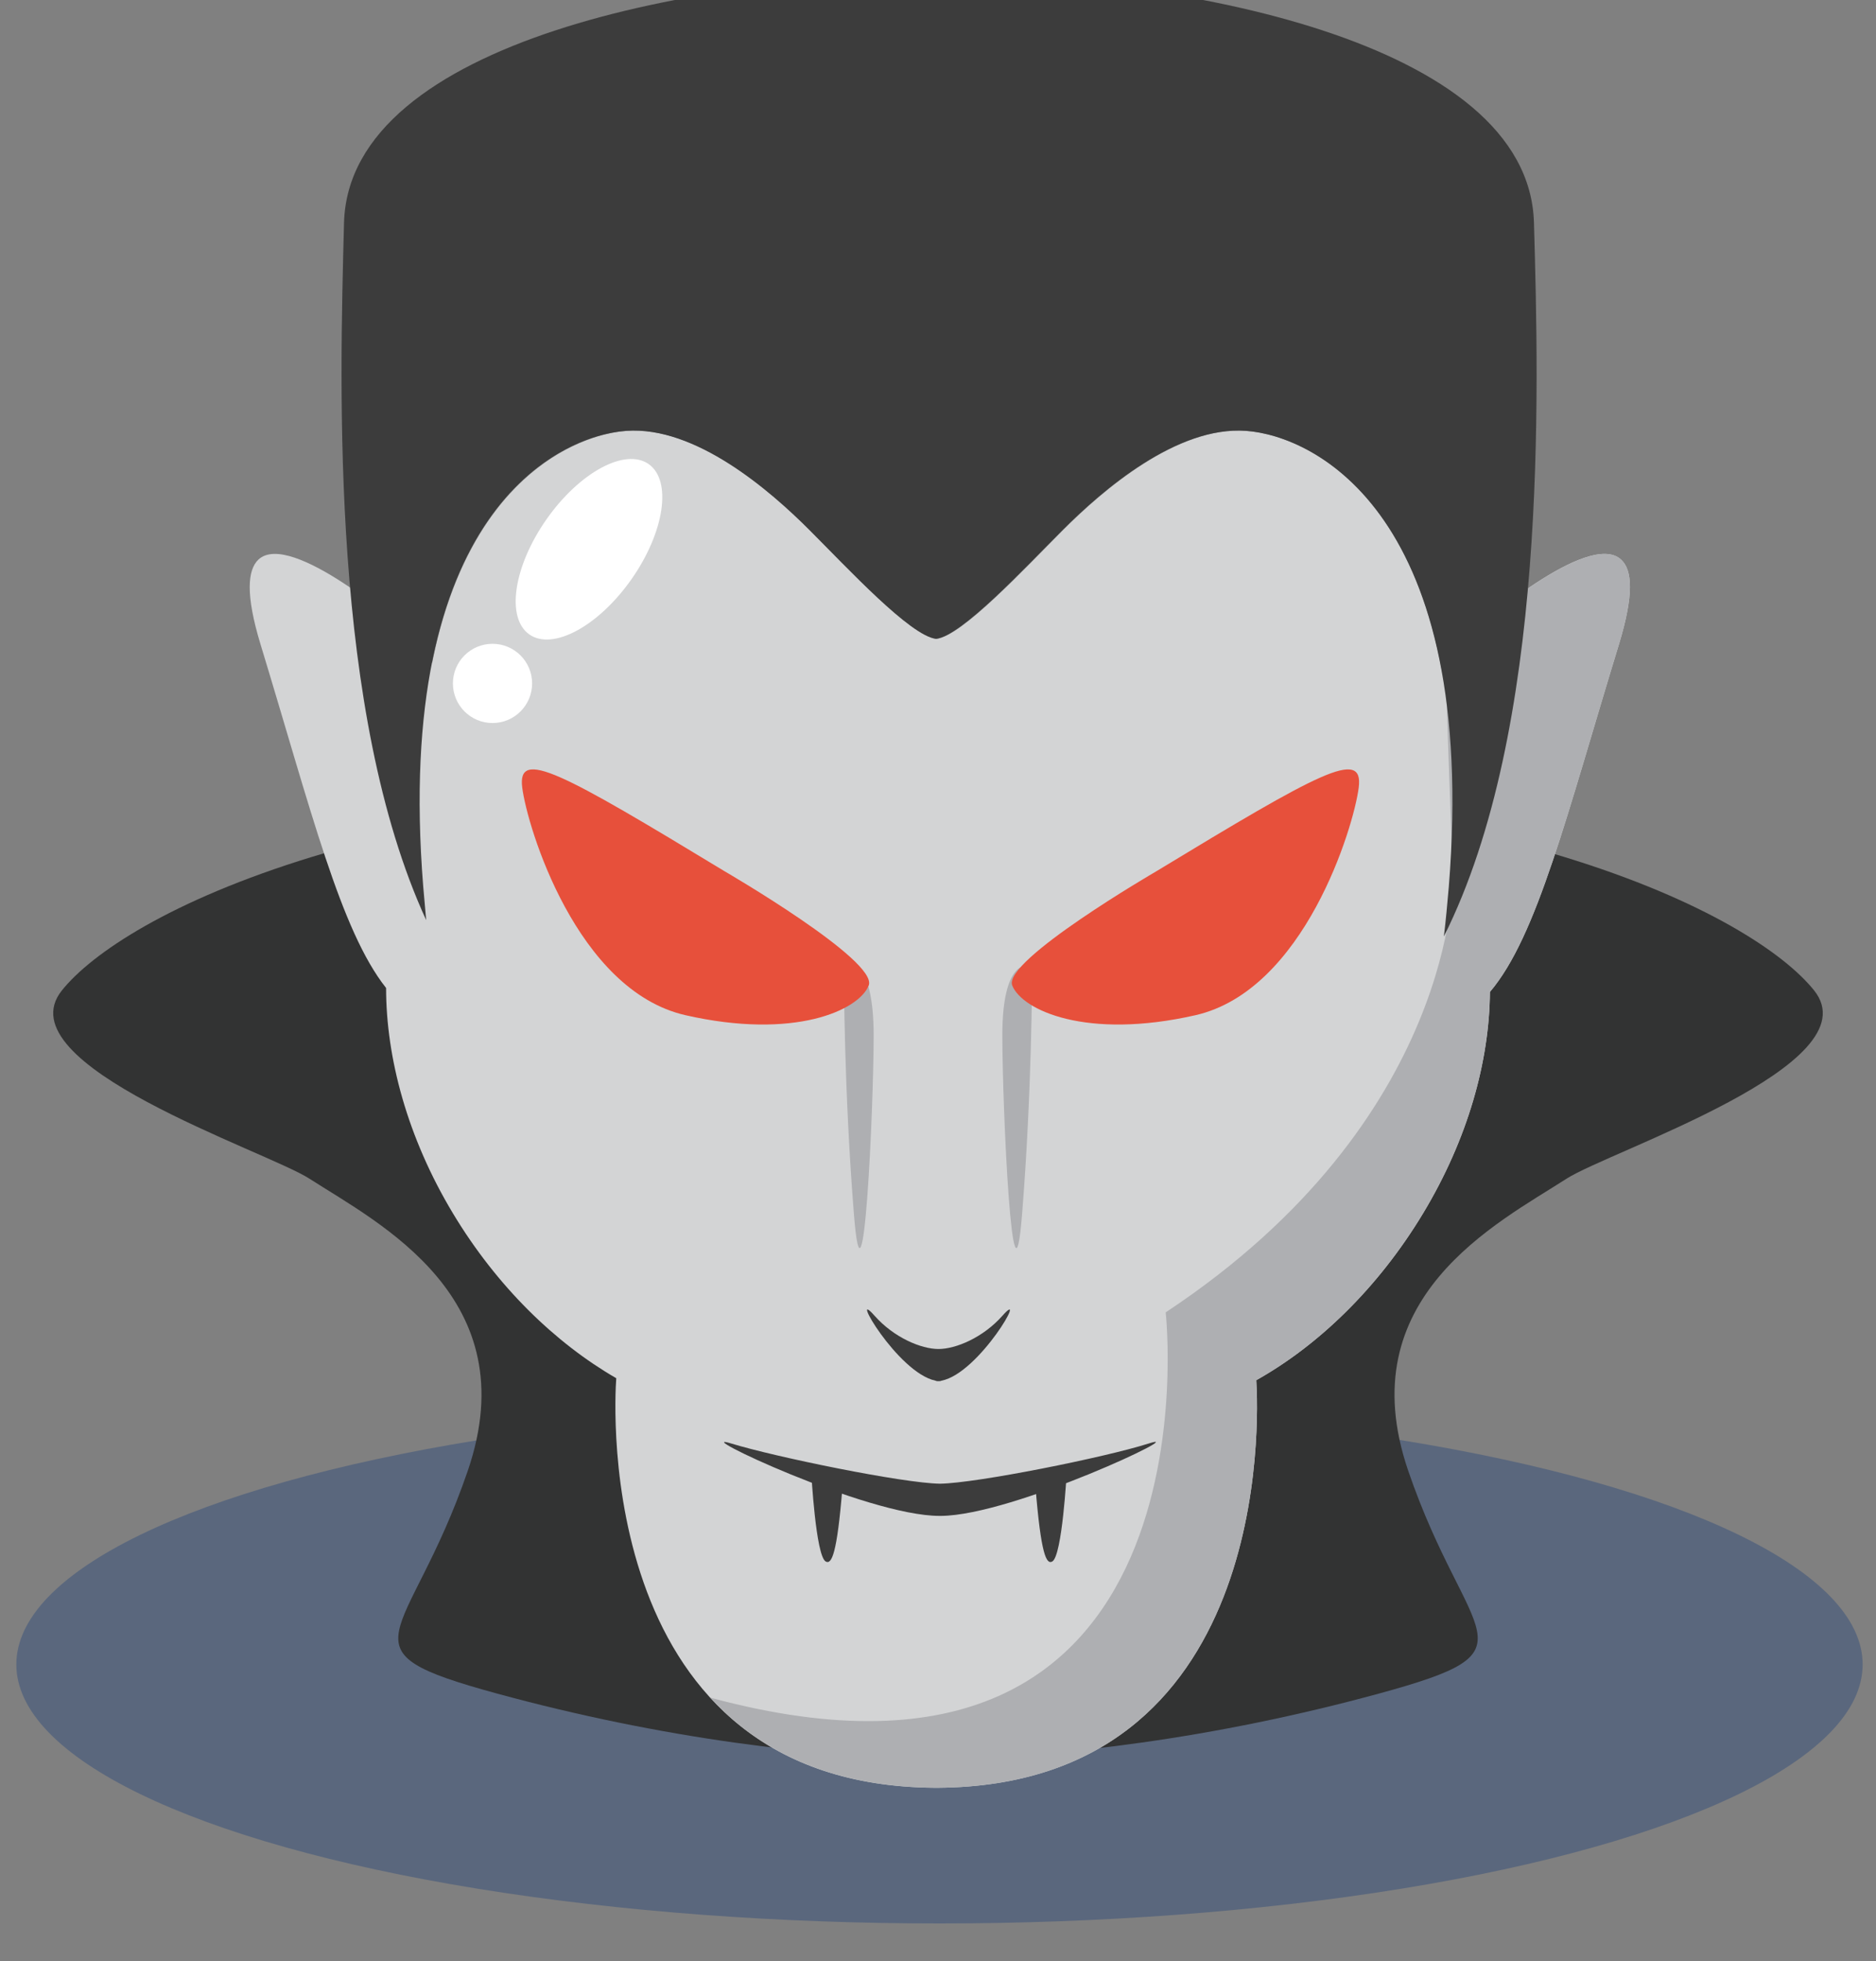
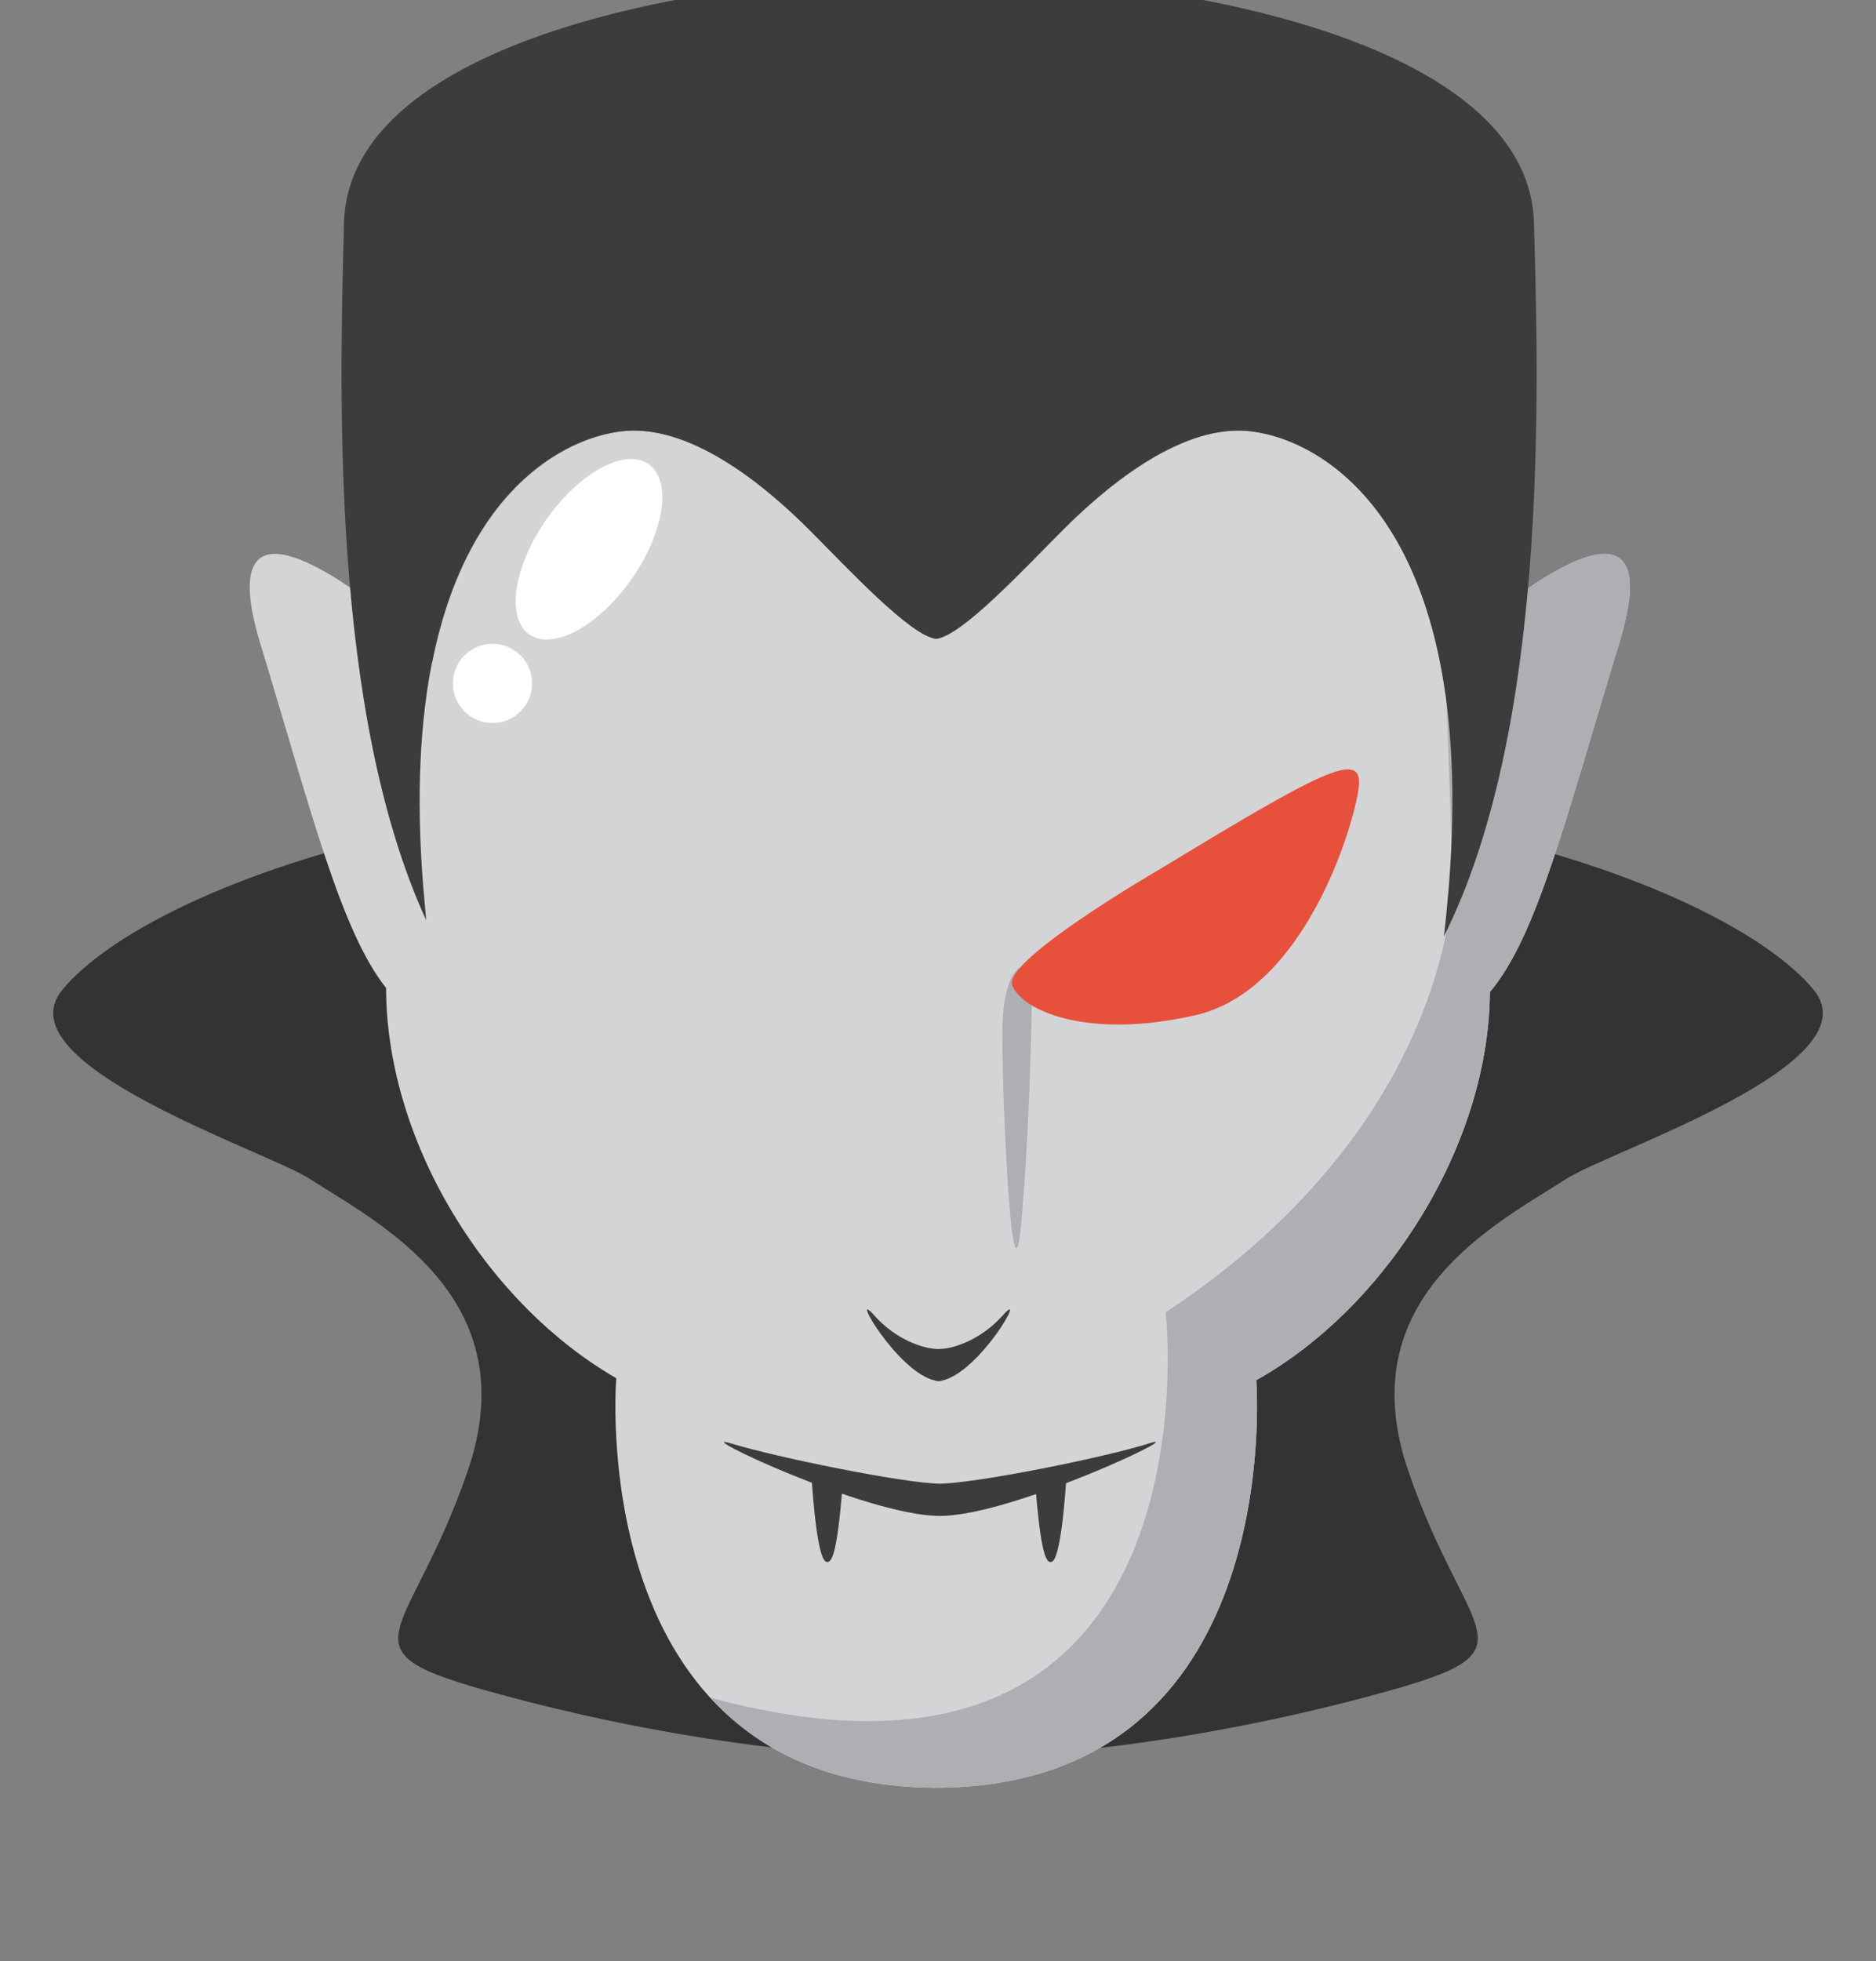
<svg xmlns="http://www.w3.org/2000/svg" version="1.1" id="Camada_1" x="0px" y="0px" viewBox="0 0 379 396" style="enable-background:new 0 0 379 396;" xml:space="preserve">
  <rect x="0" y="0" width="379" height="396" fill="#808080" stroke="none" />
  <style type="text/css">
	.st0{fill:#5A677D;}
	.st1{fill:#323333;}
	.st2{fill:#D3D4D5;}
	.st3{fill:#AEAFB2;}
	.st4{fill:#3C3C3C;}
	.st5{fill:#E7503B;}
	.st6{fill:#FFFFFF;}
</style>
-   <ellipse class="st0" cx="189.8" cy="336.1" rx="186.5" ry="52.3" />
  <g>
    <path id="capa" class="st1" d="M366.5,200c-12-15-64-43-177-42c-113-1-165,27-177,42s41.3,32.4,50,38c14,9,44,24,32,59s-27,36,6,45   s65,13,89,13s56-4,89-13s18-10,6-45s18-50,32-59C325.2,232.4,378.5,215,366.5,200z" />
    <g>
      <g>
        <g>
          <path id="rosto" class="st2" d="M327.5,113c-6.6-6.1-29.4,14-29.4,14c-2.7,1.7-5,4.9-6.7,9c-6.9-38.6-28.9-48.2-39.6-49      c-14-1-29,12-37,20c-7.8,7.8-20.4,21.4-25.6,22c-5.2-0.6-17.8-14.2-25.6-22c-8-8-23-21-37-20c-10.6,0.8-32,10.1-39.3,46.9      c-1.3-2.8-3.2-5.1-5.7-6.9c0,0-22.9-20.1-29.4-14c-2.2,2.1-2.6,7.1,0.4,17c10.3,33.8,16.2,57.9,25.4,69.5      c0,14.1,4.3,30.2,13.5,45.5c8.9,14.8,20.7,26.2,33,33.3c-0.4,5.2-4.5,82.2,64.3,82.7h0.7c67.5-0.5,64.8-74.6,64.3-82.3      c12.5-7,24.6-18.6,33.7-33.7s13.4-30.8,13.5-44.7c9.6-11.3,15.5-35.7,26.1-70.3C330.1,120.1,329.8,115.1,327.5,113z" />
          <path id="sombra_rosto" class="st3" d="M298.1,127c-2.7,1.9-4.8,4.5-6.1,7.6l1.5,42.4c0,0,1,49-58,88c0,0,11.8,105.9-92,77.8      c9.6,10.5,23.9,18,45.3,18.2h0.7c67.5-0.5,64.8-74.6,64.3-82.3c12.5-7,24.6-18.6,33.7-33.7s13.4-30.8,13.5-44.7      c9.6-11.3,15.5-35.7,26.1-70.3c3-9.9,2.7-14.9,0.4-17C321,106.9,298.1,127,298.1,127z" />
        </g>
        <g>
          <g>
            <path class="st4" d="M202.5,265.7c-3.9,4.4-9.4,6.7-12.9,6.7s-9-2.3-12.9-6.7c-5.4-6.1,4.6,11.5,12.3,13.1       c0.2,0.1,0.4,0.1,0.6,0.1l0,0c0.2,0,0.4,0,0.6-0.1C197.9,277.3,207.9,259.6,202.5,265.7z" />
            <g>
              <path class="st4" d="M232,291.5c-8.8,2.8-34.7,8-42.1,8.1c-7.5-0.1-33.3-5.4-42.1-8.1c-9.4-2.9,27.2,14.6,42,14.6h0.3        C204.8,306,241.4,288.5,232,291.5z" />
              <g>
                <path class="st4" d="M163.9,297.4c0,0,0.9,16.7,2.9,17.9c1.2,0.7,2.3-1.4,3.4-15C170.3,297.7,163.9,297.4,163.9,297.4z" />
                <path class="st4" d="M215.5,297.4c0,0-0.9,16.7-2.9,17.9c-1.2,0.7-2.3-1.4-3.4-15C209.1,297.7,215.5,297.4,215.5,297.4z" />
              </g>
            </g>
          </g>
          <g>
            <g>
-               <path class="st3" d="M171.5,194c0,0,5,0,5,15s-2.1,60.3-4,36c-2-25-2-48-2-48L171.5,194z" />
              <path class="st3" d="M207.5,195c0,0-5-1-5,14s2.1,60.3,4,36c2-25,2-48,2-48L207.5,195z" />
            </g>
            <g>
-               <path class="st5" d="M146.5,176c-33-20-42-25-41-17s11,41,33,46s35-1,37-6S146.5,176,146.5,176z" />
              <path class="st5" d="M233.5,176c33-20,42-25,41-17s-11,41-33,46s-35-1-37-6S233.5,176,233.5,176z" />
            </g>
          </g>
        </g>
        <g>
          <circle class="st6" cx="99.5" cy="138" r="8" />
          <ellipse transform="matrix(0.574 -0.819 0.819 0.574 -40.224 144.657)" class="st6" cx="119" cy="111" rx="21" ry="10.5" />
        </g>
      </g>
      <path id="cabelo" class="st4" d="M85.5,179c-6-75,27-91,41-92s29,12,37,20c7.8,7.8,20.4,21.4,25.6,22c5.2-0.6,17.8-14.2,25.6-22    c8-8,23-21,37-20s47,17,41,92c-0.3,3.5-0.6,6.8-1,10.1c21-41.9,19.2-109.1,18.2-144.1c-1-37-73-50-120-50h-0.4    c-47,0-119,13-120,50c-0.9,34.1-2.7,98.8,16.6,140.8C85.9,183.6,85.7,181.3,85.5,179z" />
    </g>
  </g>
</svg>